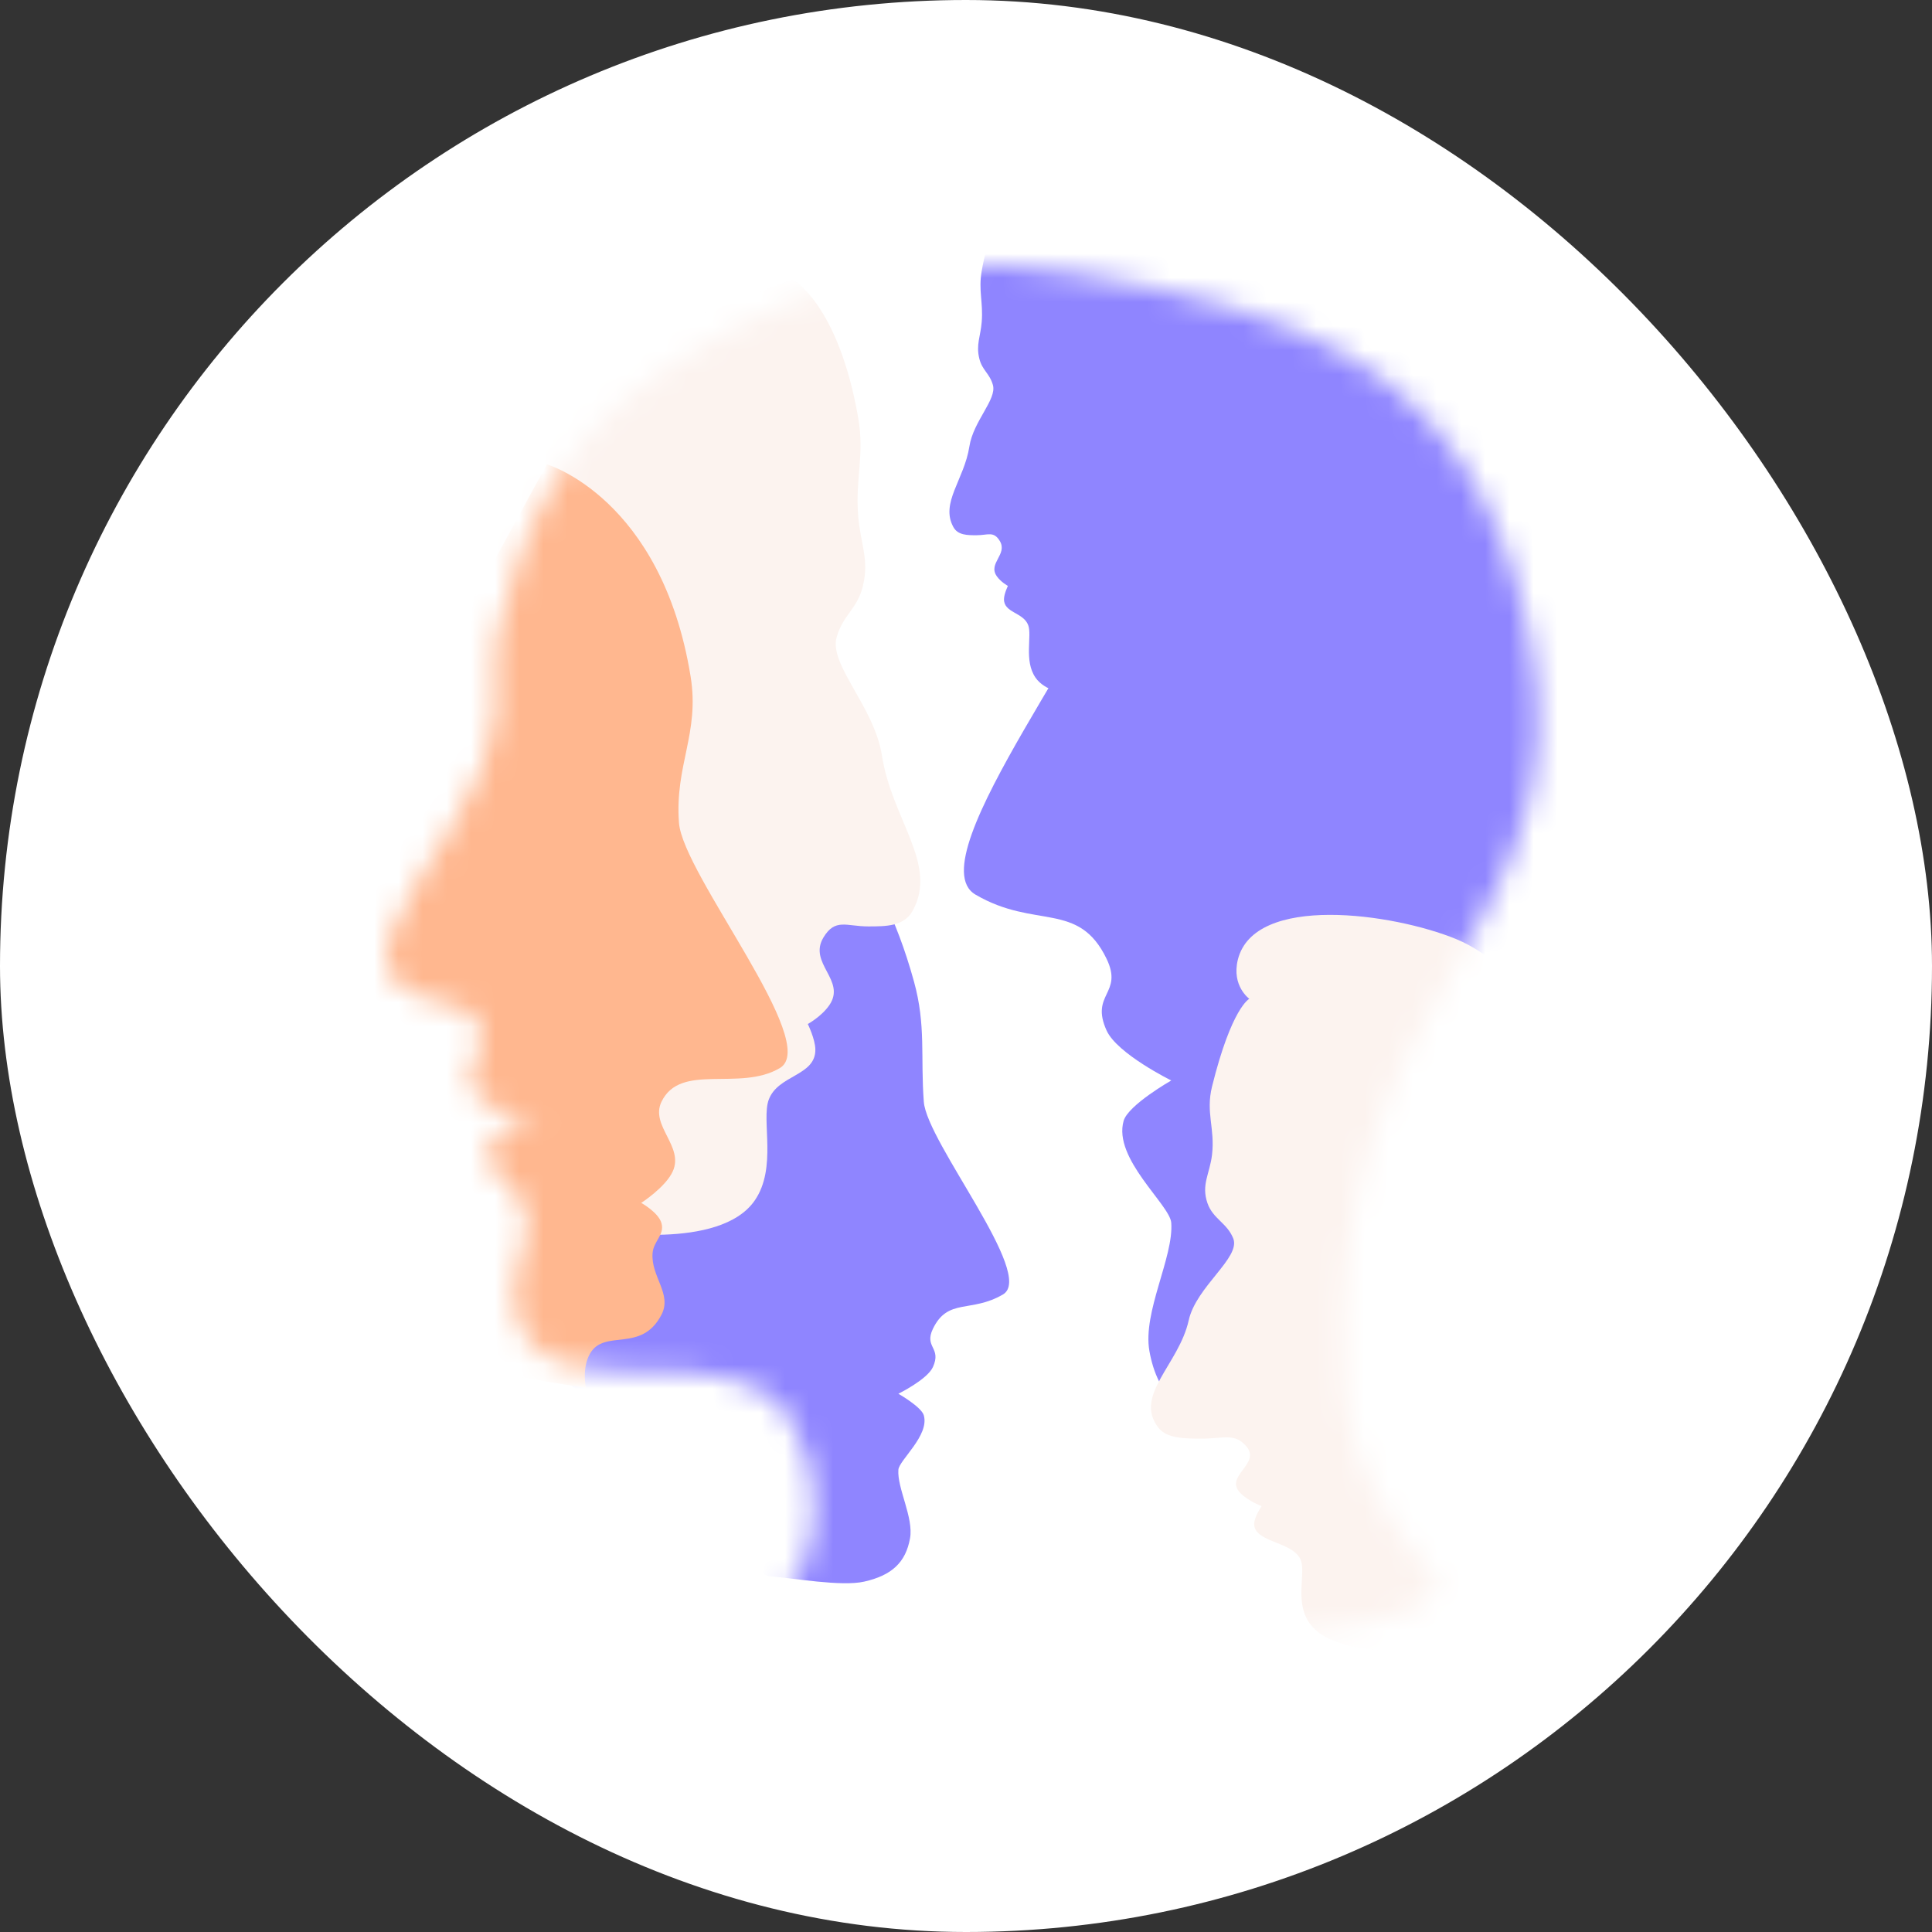
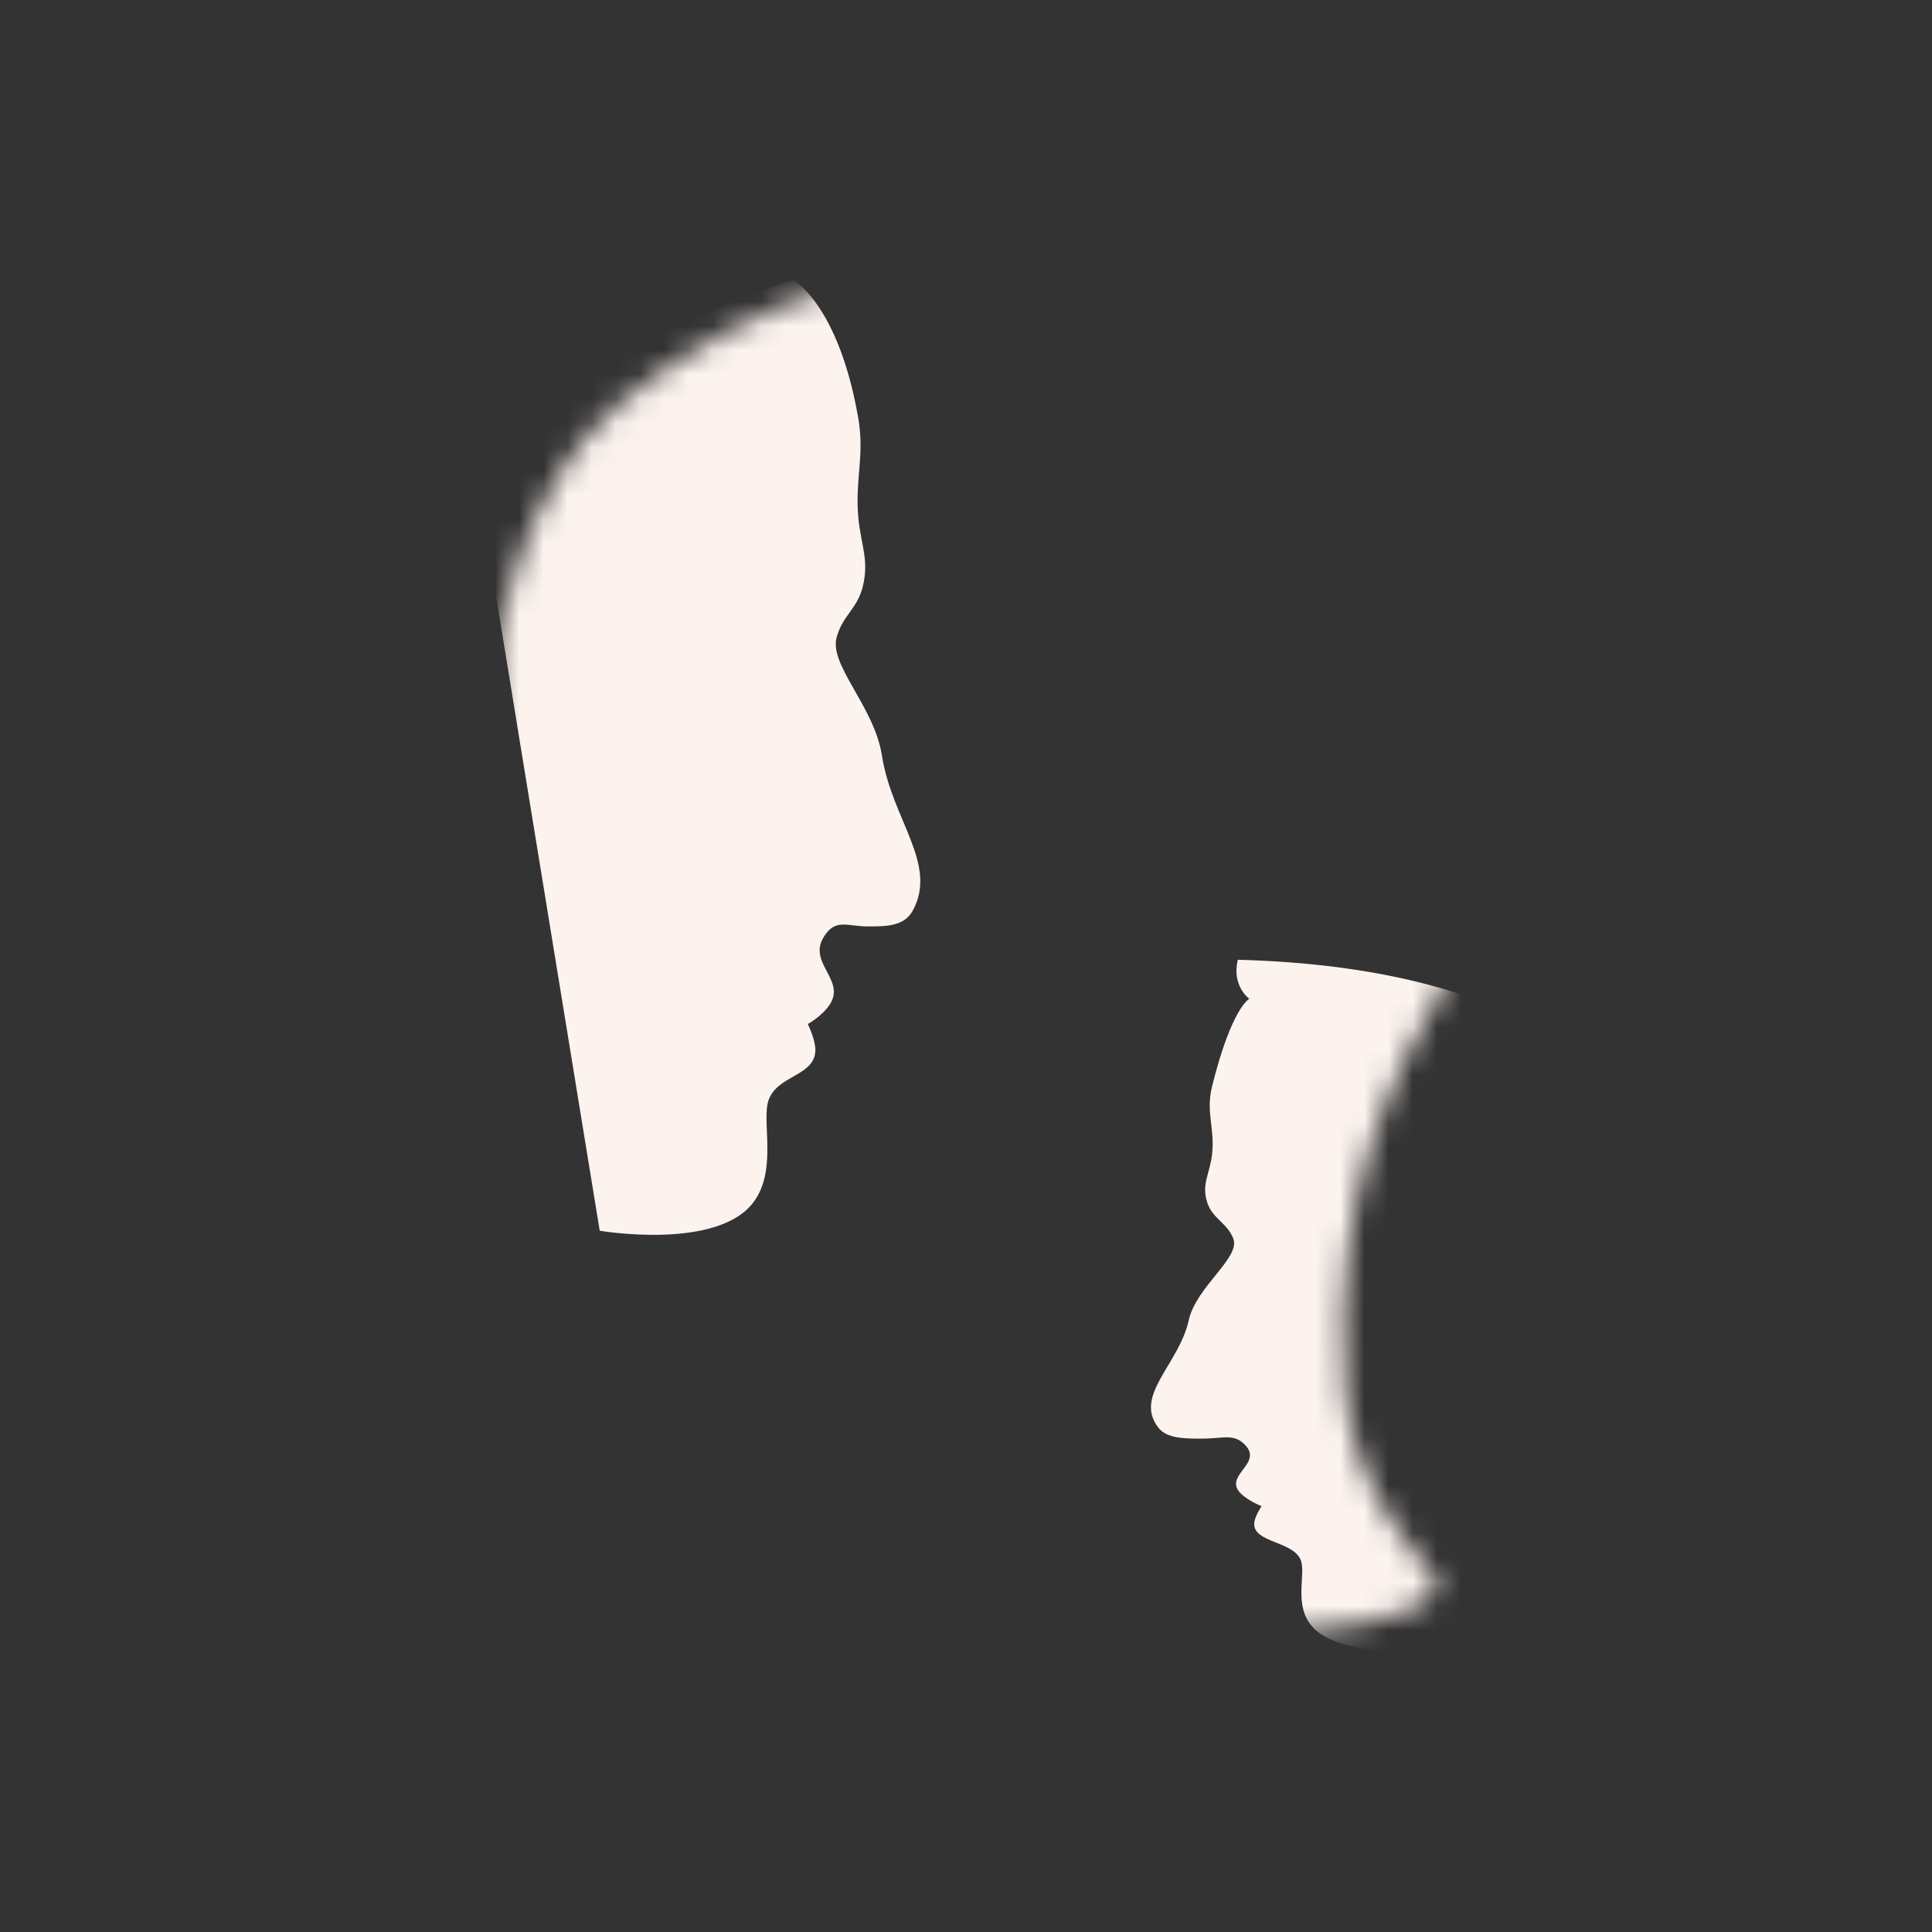
<svg xmlns="http://www.w3.org/2000/svg" width="80" height="80" viewBox="0 0 80 80" fill="none">
  <rect x="0" y="0" width="80" height="80" fill="#333333" stroke="none" />
-   <rect width="80" height="80" rx="40" fill="white" />
  <mask id="mask0_47547_6493" style="mask-type:alpha" maskUnits="userSpaceOnUse" x="16" y="11" width="48" height="57">
    <path d="M19.934 31.864C18.661 35.09 15.247 38.565 16.15 40.269C17.052 41.972 19.646 41.021 19.934 42.769C20.072 43.606 19.264 44.088 19.51 44.901C19.869 46.091 22.278 46.474 22.278 46.474C22.278 46.474 20.614 46.493 20.257 47.456C19.822 48.634 21.657 49.034 21.809 50.28C21.998 51.832 20.893 52.691 21.407 54.499C22.646 58.856 30.571 54.8 32.781 58.852C35.27 63.417 32.089 66.721 32.089 66.721C32.089 66.721 37.525 67.912 41.062 67.971C63.184 68.34 59.222 65.047 59.222 65.047C59.222 65.047 55.999 61.858 55.706 57.491C54.579 40.704 66.109 38.773 63.229 25.87C60.807 15.017 53.605 12.854 44.456 11.305C37.705 10.161 31.077 12.304 25.76 16.617C21.517 20.059 20.503 26.852 20.503 26.852V29.509C20.503 29.509 20.281 30.984 19.934 31.864Z" fill="#C4C4C4" />
  </mask>
  <g mask="url(#mask0_47547_6493)">
-     <path d="M37.847 40.647C36.34 35.178 33.957 33.961 33.957 33.961L11.432 47.206L30.756 63.271C30.756 63.271 31.058 65.198 31.898 65.269C32.858 65.35 34.843 65.704 35.782 65.492C36.921 65.236 37.504 64.701 37.683 63.695C37.836 62.836 37.144 61.621 37.2 60.86C37.229 60.461 38.492 59.443 38.253 58.605C38.153 58.256 37.2 57.712 37.2 57.712C37.2 57.712 38.395 57.123 38.63 56.608C39 55.793 38.256 55.8 38.63 55.023C39.251 53.733 40.212 54.375 41.532 53.6C42.891 52.803 38.379 47.305 38.253 45.622C38.112 43.741 38.348 42.465 37.847 40.647Z" fill="#8F85FF" />
    <path d="M35.536 17.299C34.712 12.567 32.813 11.562 32.813 11.562L19.252 16.786L24.833 50.962C24.833 50.962 29.798 51.812 31.25 49.712C32.187 48.359 31.518 46.386 31.831 45.538C32.215 44.496 33.783 44.561 33.762 43.451C33.754 43.023 33.449 42.402 33.449 42.402C33.449 42.402 34.02 42.09 34.342 41.62C35.05 40.588 33.451 39.891 34.097 38.819C34.584 38.009 35.049 38.361 35.95 38.361C36.686 38.361 37.434 38.361 37.791 37.714C38.854 35.787 36.932 33.941 36.519 31.285C36.204 29.26 34.319 27.535 34.644 26.385C34.905 25.459 35.495 25.22 35.726 24.287C36.003 23.167 35.63 22.523 35.536 21.373C35.407 19.788 35.809 18.867 35.536 17.299Z" fill="#FCF3EF" />
-     <path d="M40.65 11.222C41.079 8.764 42.066 8.242 42.066 8.242L49.115 10.956L46.214 28.708C46.214 28.708 43.633 29.15 42.878 28.059C42.392 27.356 42.739 26.331 42.577 25.89C42.377 25.349 41.562 25.383 41.573 24.806C41.577 24.584 41.735 24.261 41.735 24.261C41.735 24.261 41.438 24.099 41.271 23.855C40.903 23.319 41.734 22.957 41.399 22.4C41.145 21.979 40.904 22.163 40.436 22.163C40.053 22.163 39.664 22.163 39.478 21.826C38.926 20.826 39.925 19.867 40.14 18.487C40.303 17.435 41.283 16.539 41.114 15.941C40.979 15.461 40.672 15.336 40.552 14.852C40.408 14.27 40.602 13.935 40.65 13.338C40.718 12.515 40.508 12.036 40.65 11.222Z" fill="#8F85FF" />
-     <path d="M28.595 28C27.39 20.611 22.646 19.227 22.646 19.227L14.029 34.987L18.572 56.539L24.264 57.477C24.264 57.477 24.08 56.658 24.432 56.048C25.034 55.006 26.552 56.048 27.39 54.441C27.839 53.579 26.95 52.865 27.021 51.896C27.058 51.389 27.529 51.136 27.39 50.646C27.263 50.202 26.552 49.809 26.552 49.809C26.552 49.809 27.56 49.16 27.858 48.503C28.33 47.466 26.913 46.613 27.39 45.623C28.18 43.982 30.609 45.215 32.289 44.228C34.02 43.212 28.276 36.214 28.115 34.071C27.935 31.677 28.982 30.37 28.595 28Z" fill="#FFB78F" />
-     <path d="M47.287 12.79C50.107 2.551 54.568 0.273 54.568 0.273L67.236 23.451L60.558 55.147C60.558 55.147 59.993 58.755 58.421 58.887C56.625 59.038 52.91 59.701 51.151 59.305C49.021 58.824 47.929 57.823 47.594 55.941C47.308 54.331 48.603 52.059 48.499 50.633C48.444 49.886 46.08 47.979 46.527 46.412C46.714 45.758 48.499 44.74 48.499 44.74C48.499 44.74 46.261 43.637 45.822 42.672C45.129 41.146 46.522 41.16 45.822 39.704C44.66 37.29 42.86 38.492 40.39 37.042C37.847 35.548 46.291 25.256 46.527 22.105C46.792 18.583 46.349 16.195 47.287 12.79Z" fill="#8F85FF" />
-     <path d="M50.188 44.991C50.999 41.715 51.732 41.359 51.732 41.359C51.732 41.359 50.989 40.827 51.256 39.741C51.933 36.999 57.683 37.813 60.296 38.885C63.166 40.062 66.209 44.636 66.209 44.636L60.719 68.292C60.719 68.292 55.834 68.881 54.405 67.427C53.483 66.49 54.141 65.125 53.834 64.537C53.456 63.816 51.913 63.861 51.934 63.093C51.942 62.797 52.241 62.367 52.241 62.367C52.241 62.367 51.68 62.151 51.363 61.826C50.667 61.111 52.239 60.629 51.605 59.886C51.125 59.326 50.668 59.57 49.782 59.57C49.057 59.57 48.321 59.57 47.97 59.122C46.924 57.788 48.815 56.51 49.222 54.672C49.531 53.27 51.385 52.076 51.066 51.28C50.81 50.639 50.228 50.473 50.001 49.827C49.729 49.052 50.096 48.607 50.188 47.811C50.315 46.713 49.919 46.076 50.188 44.991Z" fill="#FCF3EF" />
+     <path d="M50.188 44.991C50.999 41.715 51.732 41.359 51.732 41.359C51.732 41.359 50.989 40.827 51.256 39.741C63.166 40.062 66.209 44.636 66.209 44.636L60.719 68.292C60.719 68.292 55.834 68.881 54.405 67.427C53.483 66.49 54.141 65.125 53.834 64.537C53.456 63.816 51.913 63.861 51.934 63.093C51.942 62.797 52.241 62.367 52.241 62.367C52.241 62.367 51.68 62.151 51.363 61.826C50.667 61.111 52.239 60.629 51.605 59.886C51.125 59.326 50.668 59.57 49.782 59.57C49.057 59.57 48.321 59.57 47.97 59.122C46.924 57.788 48.815 56.51 49.222 54.672C49.531 53.27 51.385 52.076 51.066 51.28C50.81 50.639 50.228 50.473 50.001 49.827C49.729 49.052 50.096 48.607 50.188 47.811C50.315 46.713 49.919 46.076 50.188 44.991Z" fill="#FCF3EF" />
  </g>
</svg>